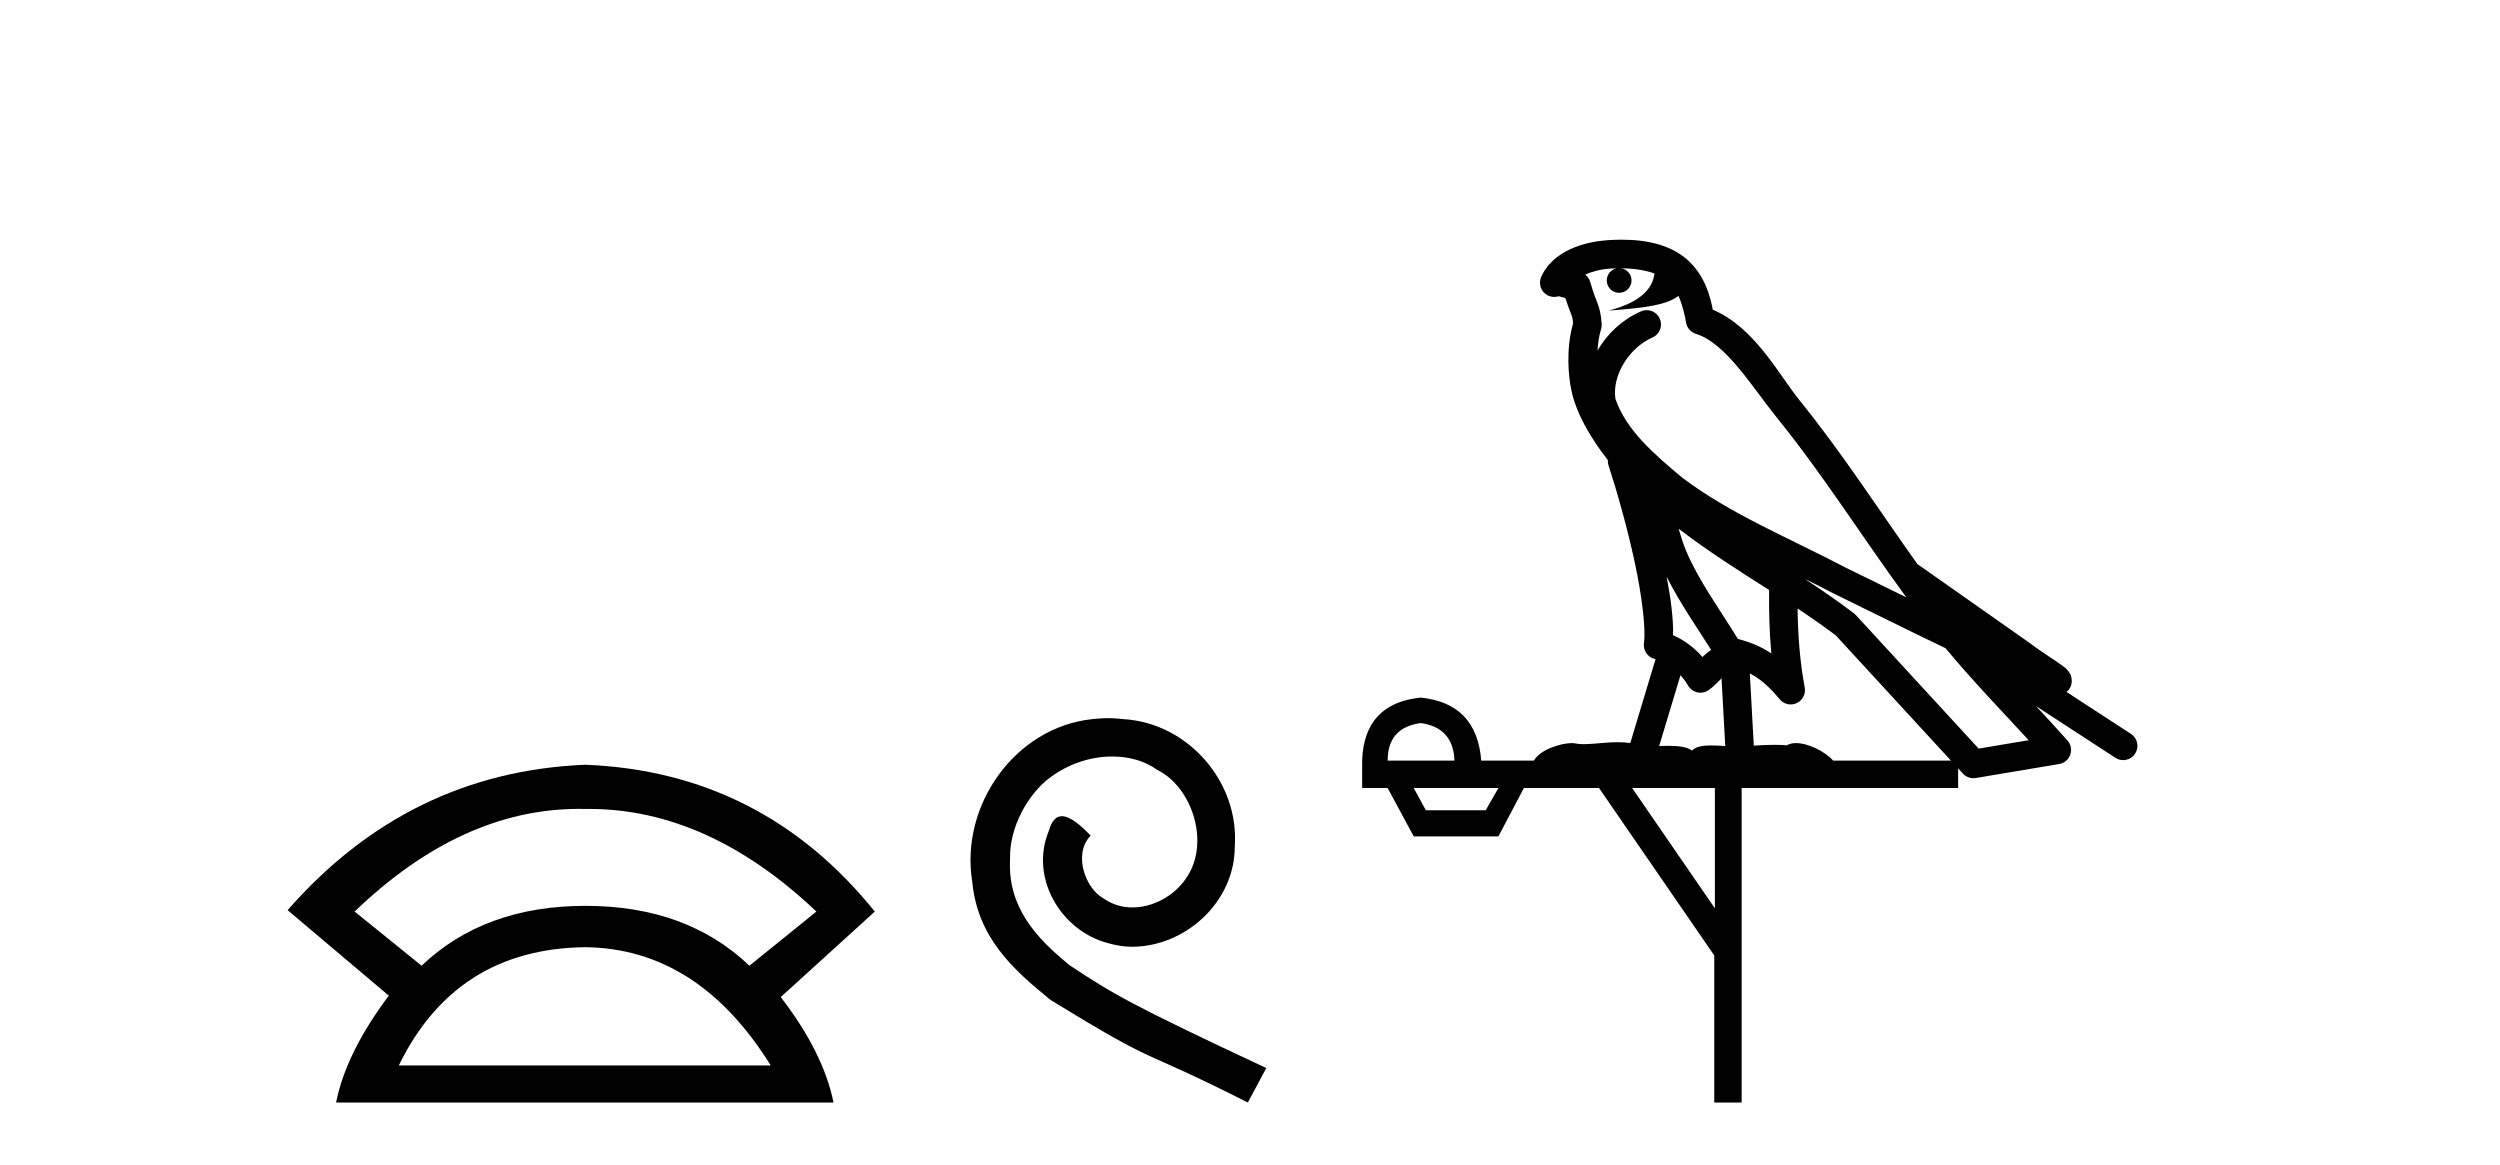
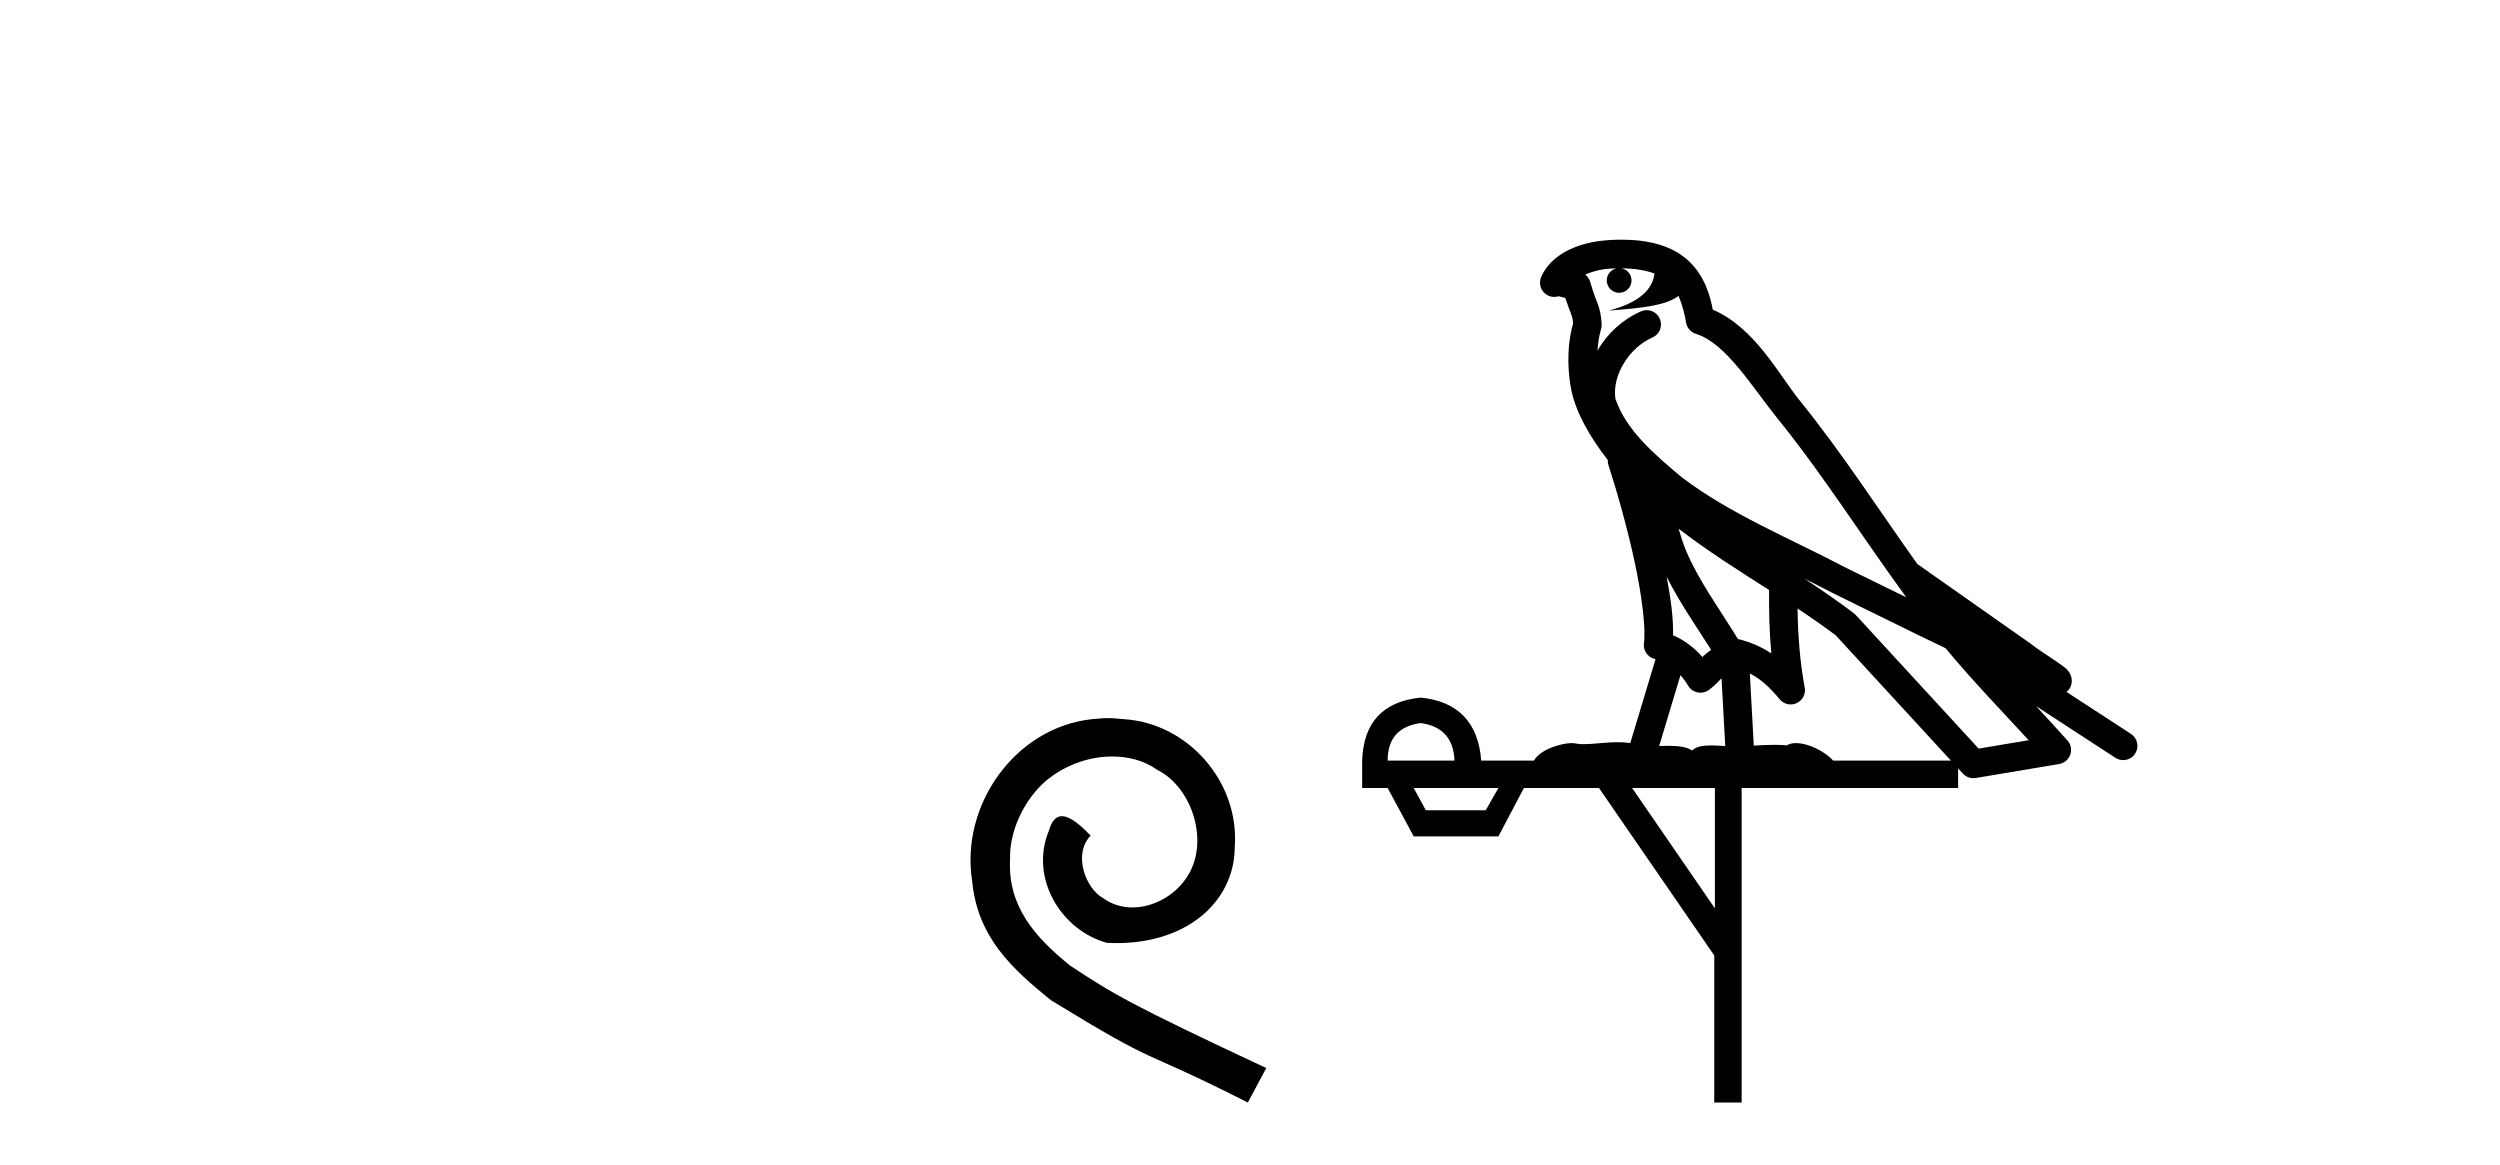
<svg xmlns="http://www.w3.org/2000/svg" width="88.0" height="41.0">
-   <path d="M 20.385 28.472 Q 20.497 28.472 20.609 28.475 Q 20.667 28.474 20.725 28.474 Q 24.926 28.474 28.737 32.087 L 26.379 33.993 Q 24.171 31.886 20.609 31.886 Q 17.047 31.886 14.84 33.993 L 12.482 32.087 Q 16.243 28.472 20.385 28.472 ZM 20.609 33.341 Q 24.573 33.391 27.131 37.505 L 14.037 37.505 Q 16.044 33.391 20.609 33.341 ZM 20.609 26.919 Q 14.388 27.17 10.124 32.037 L 13.686 35.047 Q 12.181 37.053 11.83 38.809 L 29.339 38.809 Q 28.987 37.053 27.482 35.097 L 30.793 32.087 Q 26.83 27.17 20.609 26.919 Z" style="fill:#000000;stroke:none" />
-   <path d="M 39.004 25.279 C 38.816 25.279 38.628 25.297 38.441 25.314 C 35.724 25.604 33.794 28.354 34.221 31.019 C 34.409 33.001 35.639 34.111 36.989 35.205 C 41.003 37.665 39.876 36.759 43.924 38.809 L 44.573 37.596 C 39.756 35.341 39.175 34.983 37.672 33.992 C 36.442 33.001 35.468 31.908 35.554 30.251 C 35.519 29.106 36.203 27.927 36.971 27.364 C 37.586 26.902 38.372 26.629 39.141 26.629 C 39.722 26.629 40.268 26.766 40.747 27.107 C 41.96 27.705 42.626 29.687 41.738 30.934 C 41.328 31.532 40.593 31.942 39.858 31.942 C 39.5 31.942 39.141 31.839 38.833 31.617 C 38.218 31.276 37.757 30.08 38.389 29.414 C 38.099 29.106 37.689 28.73 37.381 28.73 C 37.176 28.73 37.023 28.884 36.92 29.243 C 36.237 30.883 37.33 32.745 38.97 33.189 C 39.261 33.274 39.551 33.326 39.841 33.326 C 41.721 33.326 43.463 31.754 43.463 29.807 C 43.634 27.534 41.823 25.45 39.551 25.314 C 39.38 25.297 39.192 25.279 39.004 25.279 Z" style="fill:#000000;stroke:none" />
+   <path d="M 39.004 25.279 C 38.816 25.279 38.628 25.297 38.441 25.314 C 35.724 25.604 33.794 28.354 34.221 31.019 C 34.409 33.001 35.639 34.111 36.989 35.205 C 41.003 37.665 39.876 36.759 43.924 38.809 L 44.573 37.596 C 39.756 35.341 39.175 34.983 37.672 33.992 C 36.442 33.001 35.468 31.908 35.554 30.251 C 35.519 29.106 36.203 27.927 36.971 27.364 C 37.586 26.902 38.372 26.629 39.141 26.629 C 39.722 26.629 40.268 26.766 40.747 27.107 C 41.96 27.705 42.626 29.687 41.738 30.934 C 41.328 31.532 40.593 31.942 39.858 31.942 C 39.5 31.942 39.141 31.839 38.833 31.617 C 38.218 31.276 37.757 30.08 38.389 29.414 C 38.099 29.106 37.689 28.73 37.381 28.73 C 37.176 28.73 37.023 28.884 36.92 29.243 C 36.237 30.883 37.33 32.745 38.97 33.189 C 41.721 33.326 43.463 31.754 43.463 29.807 C 43.634 27.534 41.823 25.45 39.551 25.314 C 39.38 25.297 39.192 25.279 39.004 25.279 Z" style="fill:#000000;stroke:none" />
  <path d="M 57.072 9.444 C 57.525 9.448 57.924 9.513 58.24 9.628 C 58.187 10.005 57.955 10.588 56.632 10.932 C 57.863 10.843 58.667 10.742 59.082 10.414 C 59.232 10.752 59.314 11.134 59.349 11.353 C 59.38 11.541 59.515 11.696 59.698 11.752 C 60.752 12.075 61.678 13.629 62.567 14.728 C 64.169 16.707 65.555 18.912 67.102 21.026 C 66.388 20.676 65.675 20.326 64.958 19.976 C 62.964 18.928 60.918 18.102 59.21 16.81 C 58.217 15.983 57.233 15.129 56.863 14.04 C 56.736 13.201 57.364 12.229 58.159 11.883 C 58.376 11.792 58.5 11.563 58.459 11.332 C 58.418 11.1 58.222 10.928 57.987 10.918 C 57.979 10.918 57.972 10.918 57.965 10.918 C 57.893 10.918 57.822 10.933 57.757 10.963 C 57.122 11.24 56.577 11.735 56.232 12.342 C 56.249 12.085 56.285 11.822 56.358 11.585 C 56.375 11.529 56.383 11.47 56.379 11.411 C 56.362 11.099 56.309 10.882 56.241 10.698 C 56.172 10.514 56.098 10.35 55.975 9.924 C 55.945 9.821 55.883 9.73 55.799 9.665 C 56.035 9.561 56.331 9.477 56.688 9.454 C 56.76 9.449 56.829 9.449 56.899 9.447 L 56.899 9.447 C 56.704 9.49 56.558 9.664 56.558 9.872 C 56.558 10.112 56.753 10.307 56.994 10.307 C 57.235 10.307 57.43 10.112 57.43 9.872 C 57.43 9.658 57.275 9.481 57.072 9.444 ZM 59.086 18.609 C 60.108 19.396 61.2 20.083 62.272 20.769 C 62.264 21.509 62.282 22.253 62.351 22.999 C 62.002 22.771 61.619 22.6 61.175 22.492 C 60.515 21.42 59.791 20.432 59.348 19.384 C 59.257 19.167 59.171 18.896 59.086 18.609 ZM 58.666 20.299 C 59.127 21.223 59.715 22.054 60.233 22.877 C 60.133 22.944 60.044 23.014 59.972 23.082 C 59.953 23.099 59.943 23.111 59.926 23.128 C 59.641 22.8 59.294 22.534 58.891 22.361 C 58.907 21.773 58.811 21.065 58.666 20.299 ZM 63.527 20.376 L 63.527 20.376 C 63.856 20.539 64.184 20.703 64.505 20.872 C 64.509 20.874 64.514 20.876 64.518 20.878 C 65.835 21.52 67.15 22.18 68.482 22.816 C 69.421 23.947 70.434 24.996 71.409 26.055 C 70.822 26.154 70.236 26.252 69.649 26.351 C 68.207 24.783 66.766 23.216 65.324 21.648 C 65.304 21.626 65.282 21.606 65.258 21.588 C 64.696 21.162 64.113 20.763 63.527 20.376 ZM 59.153 23.766 C 59.251 23.877 59.342 24.001 59.426 24.141 C 59.499 24.261 59.618 24.345 59.756 24.373 C 59.789 24.38 59.823 24.383 59.856 24.383 C 59.961 24.383 60.064 24.35 60.15 24.288 C 60.361 24.135 60.489 23.989 60.598 23.876 L 60.729 26.261 C 60.56 26.25 60.389 26.239 60.229 26.239 C 59.948 26.239 59.7 26.275 59.558 26.42 C 59.389 26.29 59.085 26.253 58.707 26.253 C 58.61 26.253 58.508 26.256 58.402 26.26 L 59.153 23.766 ZM 50.01 25.452 C 50.772 25.556 51.168 25.997 51.198 26.774 L 48.845 26.774 C 48.845 25.997 49.233 25.556 50.01 25.452 ZM 63.274 21.42 L 63.274 21.42 C 63.736 21.727 64.188 22.039 64.62 22.365 C 65.972 23.835 67.323 25.304 68.674 26.774 L 64.53 26.774 C 64.242 26.454 63.655 26.157 63.22 26.157 C 63.097 26.157 62.986 26.181 62.897 26.235 C 62.759 26.223 62.614 26.218 62.465 26.218 C 62.23 26.218 61.983 26.23 61.733 26.245 L 61.594 23.705 L 61.594 23.705 C 61.973 23.898 62.281 24.18 62.649 24.618 C 62.747 24.734 62.889 24.796 63.033 24.796 C 63.105 24.796 63.179 24.78 63.247 24.748 C 63.453 24.651 63.568 24.427 63.526 24.203 C 63.356 23.286 63.287 22.359 63.274 21.42 ZM 52.744 27.738 L 52.296 28.522 L 50.19 28.522 L 49.763 27.738 ZM 60.364 27.738 L 60.364 31.974 L 57.451 27.738 ZM 57.084 8.437 C 57.068 8.437 57.052 8.437 57.035 8.437 C 56.9 8.438 56.763 8.443 56.625 8.452 L 56.624 8.452 C 55.453 8.528 54.574 9.003 54.249 9.749 C 54.174 9.923 54.202 10.125 54.324 10.271 C 54.421 10.387 54.562 10.451 54.709 10.451 C 54.748 10.451 54.786 10.447 54.824 10.438 C 54.854 10.431 54.86 10.427 54.866 10.427 C 54.872 10.427 54.878 10.432 54.916 10.441 C 54.953 10.449 55.015 10.467 55.099 10.489 C 55.19 10.772 55.261 10.942 55.301 11.049 C 55.346 11.17 55.36 11.213 55.372 11.386 C 55.111 12.318 55.213 13.254 55.31 13.729 C 55.471 14.516 55.958 15.378 56.595 16.194 C 56.593 16.255 56.598 16.316 56.618 16.375 C 56.926 17.319 57.286 18.6 57.543 19.795 C 57.8 20.99 57.937 22.136 57.867 22.638 C 57.832 22.892 57.994 23.132 58.243 23.194 C 58.254 23.197 58.264 23.201 58.275 23.203 L 57.386 26.155 C 57.241 26.133 57.095 26.126 56.948 26.126 C 56.516 26.126 56.089 26.195 55.746 26.195 C 55.633 26.195 55.529 26.187 55.437 26.167 C 55.406 26.16 55.367 26.157 55.322 26.157 C 54.964 26.157 54.214 26.375 53.994 26.774 L 52.139 26.774 C 52.035 25.429 51.325 24.69 50.01 24.555 C 48.68 24.69 47.993 25.429 47.948 26.774 L 47.948 27.738 L 48.845 27.738 L 49.763 29.441 L 52.744 29.441 L 53.641 27.738 L 56.285 27.738 L 60.342 33.632 L 60.342 38.809 L 61.306 38.809 L 61.306 27.738 L 68.926 27.738 L 68.926 27.048 C 68.982 27.109 69.038 27.17 69.094 27.23 C 69.19 27.335 69.324 27.392 69.464 27.392 C 69.491 27.392 69.519 27.39 69.546 27.386 C 70.525 27.221 71.504 27.057 72.482 26.893 C 72.663 26.863 72.813 26.737 72.873 26.564 C 72.934 26.392 72.896 26.2 72.774 26.064 C 72.408 25.655 72.038 25.253 71.667 24.854 L 71.667 24.854 L 74.462 26.674 C 74.546 26.729 74.641 26.756 74.735 26.756 C 74.899 26.756 75.06 26.675 75.157 26.527 C 75.308 26.295 75.242 25.984 75.01 25.833 L 72.741 24.356 C 72.789 24.317 72.835 24.268 72.869 24.202 C 72.951 24.047 72.929 23.886 72.902 23.803 C 72.875 23.72 72.846 23.679 72.822 23.647 C 72.729 23.519 72.68 23.498 72.614 23.446 C 72.547 23.395 72.473 23.343 72.392 23.288 C 72.231 23.178 72.045 23.056 71.885 22.949 C 71.725 22.842 71.575 22.73 71.57 22.726 C 71.554 22.711 71.537 22.698 71.52 22.686 C 70.182 21.745 68.844 20.805 67.507 19.865 C 67.502 19.862 67.498 19.86 67.493 19.857 C 66.134 17.95 64.848 15.95 63.348 14.096 C 62.617 13.194 61.765 11.524 60.29 10.901 C 60.208 10.459 60.025 9.754 59.474 9.217 C 58.878 8.638 58.016 8.437 57.084 8.437 Z" style="fill:#000000;stroke:none" />
</svg>